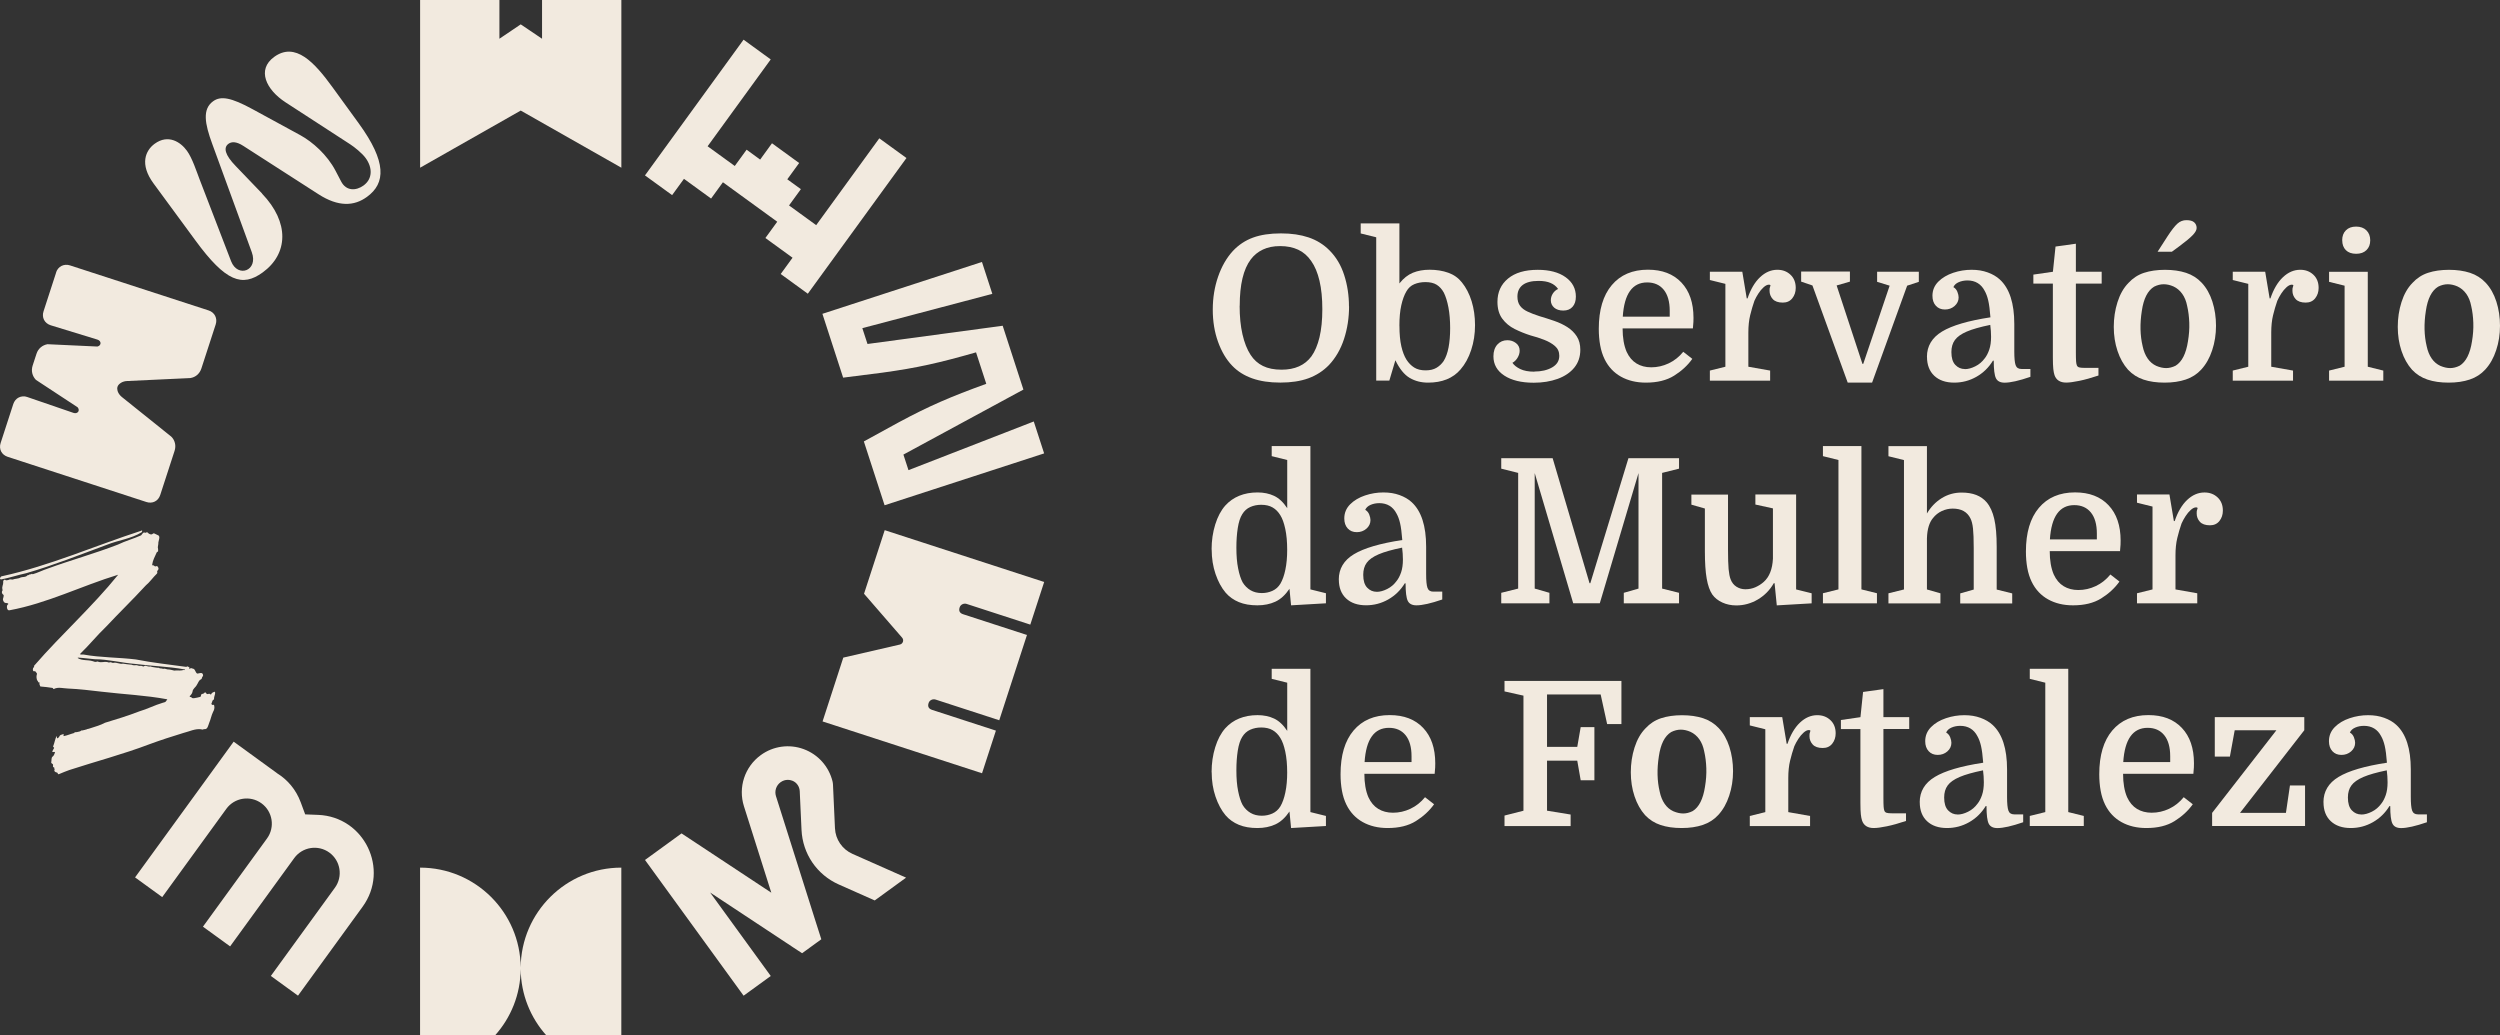
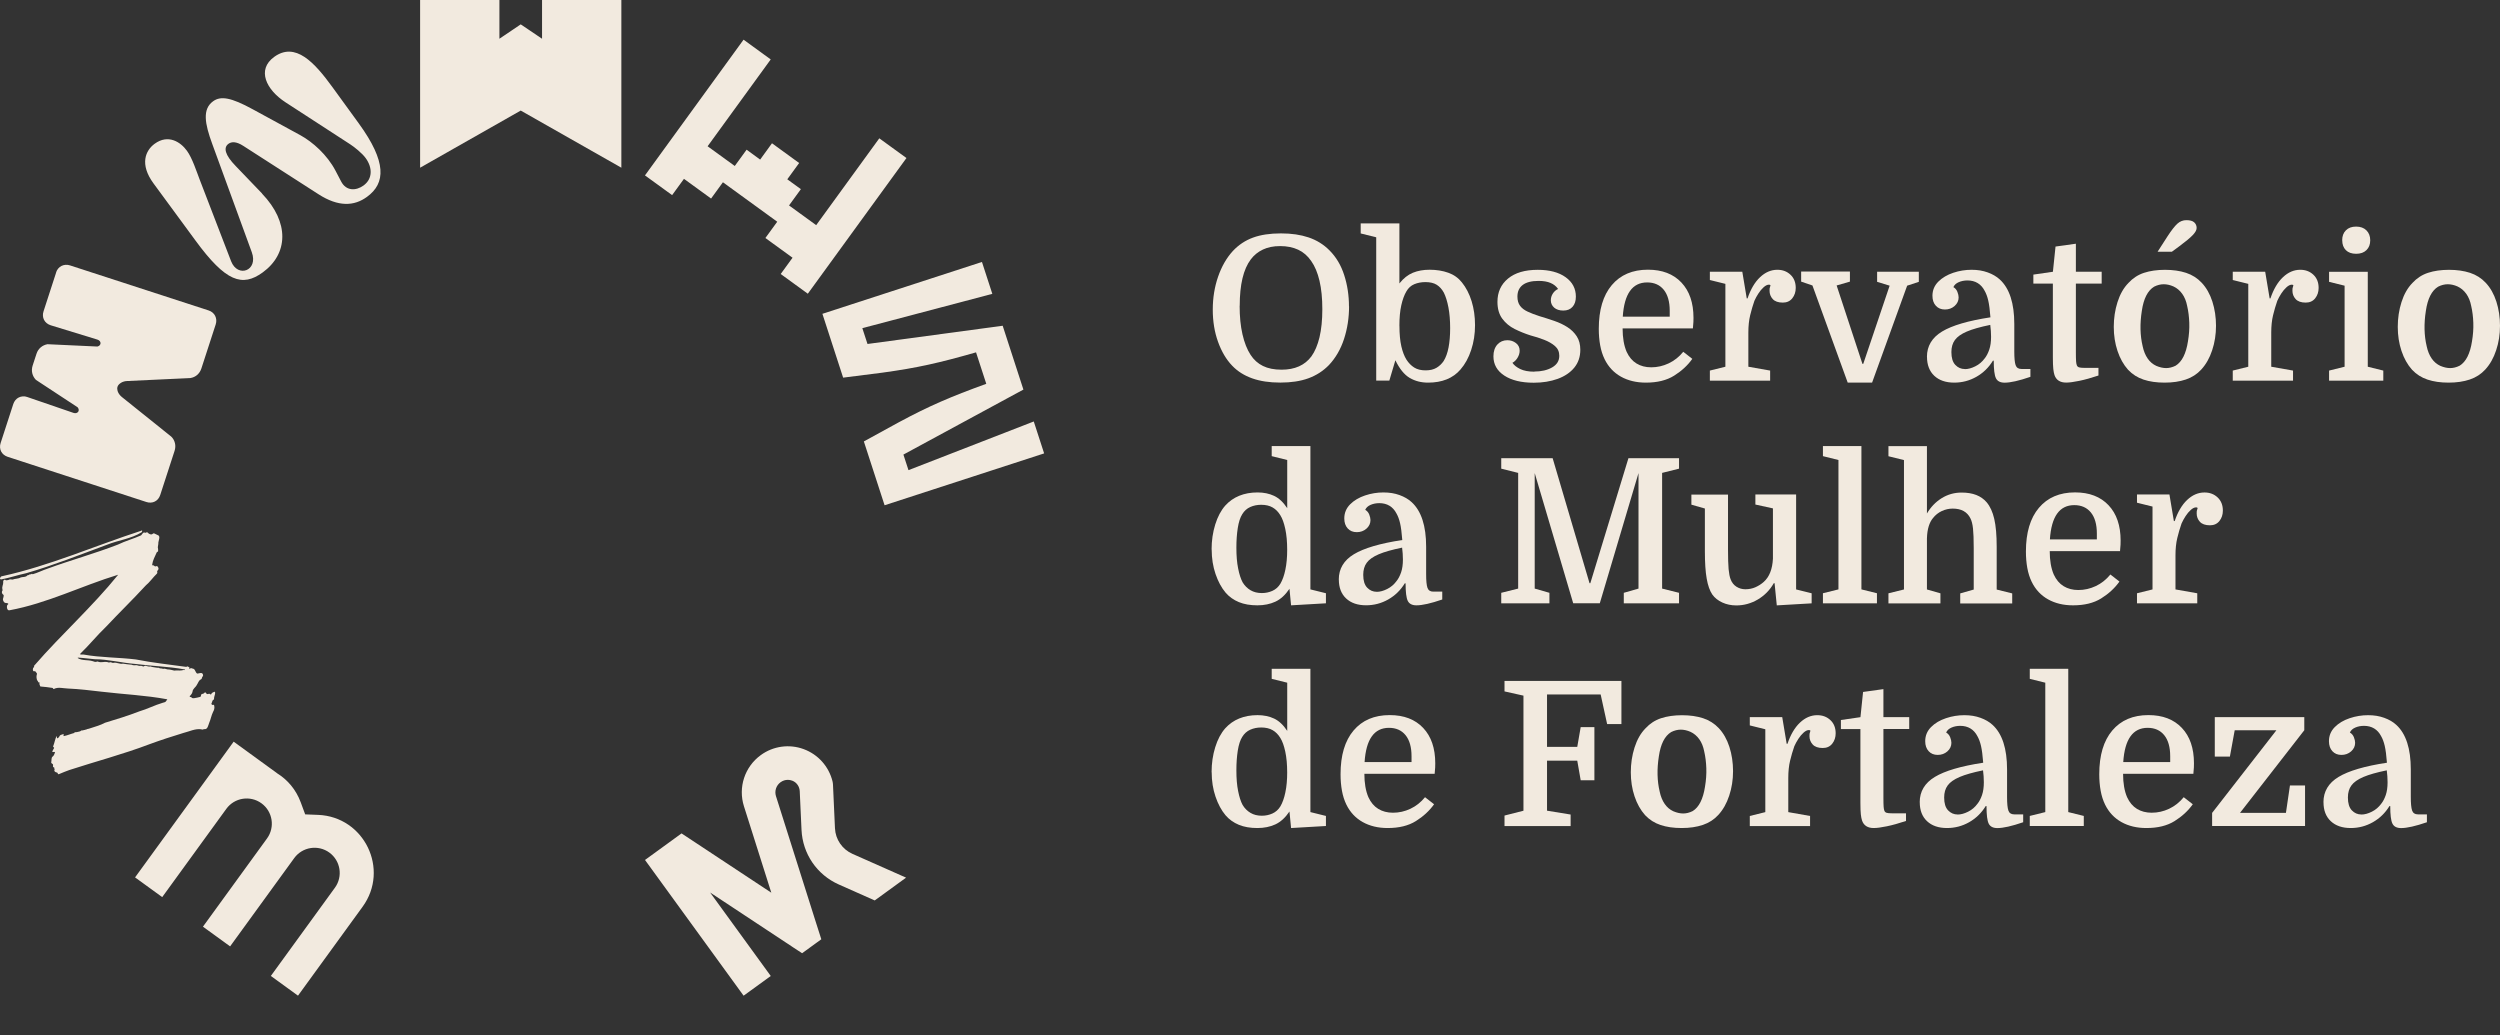
<svg xmlns="http://www.w3.org/2000/svg" id="logo" viewBox="0 0 591.04 244.78">
  <rect x="0" y="0" width="591.04" height="244.78" fill="#333333" stroke="none" />
  <defs>
    <style>
      .cls-1 {
        fill: #f2eadf;
      }
    </style>
  </defs>
  <g id="icone">
    <g>
-       <path id="_1" data-name="1" class="cls-1" d="M117.04,244.78c3.73-4.16,6.01-9.65,6.06-15.67.05,6.02,2.33,11.5,6.06,15.67h17.73v-39.66c-13.07,0-23.68,10.55-23.79,23.59-.11-13.05-10.72-23.59-23.79-23.59v39.66h17.73Z" />
      <path id="_2" data-name="2" class="cls-1" d="M197.4,195.83l-.47-10.34c-.01-.26-.05-.52-.11-.77-.87-3.52-3.42-6.37-6.83-7.62-3.41-1.25-7.2-.72-10.13,1.42-3.8,2.76-5.39,7.62-3.98,12.09l6.47,20.44-21.22-14.02-8.64,6.28,23.31,32.09,6.42-4.66-14.34-19.74,17.91,11.83h0s.43.28.43.28l1.11.74s.05.03.07.05l2.23,1.46,4.54-3.3-1.38-4.32-9.34-29.52c-.38-1.21.05-2.53,1.08-3.28,1.15-.83,2.3-.55,2.75-.38.03,0,.05.02.08.03,1,.4,1.66,1.38,1.71,2.46l.42,9.14c.26,5.67,3.64,10.62,8.82,12.92l8.49,3.77,7.41-5.39-12.69-5.63c-2.4-1.07-4-3.4-4.12-6.03Z" />
      <path id="_3" data-name="3" class="cls-1" d="M75.18,192.65l-3.03-.12-1.05-2.84c-1.13-3.06-3.15-5.36-5.58-6.87h.01s-10.29-7.48-10.29-7.48l-8.03,11.06-15.28,21.03,6.42,4.66,15.15-20.86c1.93-2.66,5.65-3.25,8.31-1.32h0c2.66,1.93,3.25,5.65,1.32,8.31l-15.15,20.86,6.42,4.66,15.15-20.86c1.93-2.66,5.65-3.25,8.31-1.32h0c2.66,1.93,3.25,5.65,1.32,8.31l-15.15,20.86,6.42,4.66,15.28-21.03c6.42-8.84.4-21.27-10.52-21.71Z" />
      <path id="_4" data-name="4" class="cls-1" d="M233.17,90.74l-2.42-7.44c-8.7,2.49-13.82,3.66-22.13,4.8l-9.29,1.18-4.9-15.09,37.72-12.26,2.45,7.54-30.73,8.11,1.22,3.74,31.96-4.31,4.9,15.09-28.37,15.37,1.2,3.68,29.62-11.51,2.45,7.55-37.72,12.26-4.9-15.09,8.21-4.5c7.29-3.92,12.22-6.03,20.72-9.12Z" />
      <polygon id="_5" data-name="5" class="cls-1" points="214.3 37.36 190.98 69.44 184.57 64.78 187.37 60.93 180.95 56.27 183.75 52.42 170.91 43.09 168.11 46.94 161.7 42.28 158.9 46.13 152.48 41.47 175.79 9.38 182.21 14.05 167.29 34.58 173.71 39.24 176.51 35.39 179.71 37.73 182.51 33.87 188.93 38.54 186.13 42.39 189.34 44.72 186.54 48.57 192.96 53.23 207.88 32.7 214.3 37.36" />
      <path id="_6" data-name="6" class="cls-1" d="M146.9,39.65l-23.79-13.51-23.79,13.51V0h18.75v9.16s5.04-3.4,5.04-3.4l5.04,3.4V0h18.75v39.65Z" />
      <path id="_7" data-name="7" class="cls-1" d="M61.96,45.79c6.52,6.8,6.19,14.23.14,18.62-4.82,3.5-8.72,2.24-15.89-7.55l-9.89-13.46c-3.4-4.6-1.9-7.85.24-9.41,3.21-2.34,6.13-.42,7.63,1.65,1.27,1.74,2.28,4.91,3.01,6.8l7.44,19.33c1.57,4.01,6.48,2.24,4.89-2.13l-9.34-25.58c-1.8-4.89-2.37-8.26.19-10.12,1.76-1.28,4.15-.97,9.4,1.91l11.22,6.11c2.92,1.6,6.37,4.67,8.32,8.4l1.34,2.56c1.2,2.29,3.53,2.21,5.29.93,2.14-1.56,2.17-4.18.49-6.49-.83-1.14-2.65-2.6-3.64-3.24l-15.28-9.92c-4.64-3.01-6.85-7.73-2.71-10.74,5.01-3.64,9.52,1.27,13.79,7.15l6.22,8.56c6.63,9.13,6.37,14.16,1.93,17.38-3.02,2.2-6.73,2.41-11.44-.62l-17.79-11.44c-1.66-1.08-2.78-1.02-3.51-.49-1.22.89-.86,2.61,1.72,5.26l6.24,6.5Z" />
      <path id="_8" data-name="8" class="cls-1" d="M13.26,64.4c.12-.35.28-.66.51-.92.22-.26.48-.47.77-.61.29-.15.6-.23.95-.26.34-.03.69.02,1.05.13l32.8,10.66c.35.12.66.28.92.51.26.22.47.48.61.77s.23.6.26.95c.03.34-.02.69-.13,1.05l-3.39,10.43c-.1.31-.24.6-.41.86-.17.26-.37.48-.59.68-.23.19-.48.35-.74.47-.27.12-.56.21-.88.26l-14.94.7c-.5.02-1,.15-1.43.41-.1.06-.19.12-.27.19-.29.22-.48.48-.57.76s-.09.6.01.95c.03.1.07.2.11.31.2.45.52.84.9,1.15l11.68,9.37c.23.22.42.46.56.72.14.26.25.54.32.83.07.29.1.59.08.9-.02.31-.07.61-.17.92l-3.39,10.43c-.12.36-.29.68-.51.94-.22.26-.48.47-.77.61-.29.15-.6.23-.95.25-.34.02-.69-.02-1.04-.14L1.82,108c-.35-.12-.66-.28-.93-.5-.26-.22-.47-.47-.62-.76-.15-.29-.23-.6-.26-.95-.03-.34.02-.7.14-1.06l2.99-9.21c.12-.35.29-.67.51-.93.22-.27.48-.47.78-.62.29-.15.61-.23.96-.26.35-.03.7.02,1.05.15l10.95,3.76c.24.08.46.09.65.03.19-.06.34-.16.44-.29.1-.14.14-.3.13-.49s-.1-.38-.26-.58l-9.86-6.48c-.43-.45-.72-.97-.86-1.56-.14-.59-.11-1.2.09-1.83l.9-2.76c.2-.63.54-1.14,1-1.53.46-.39,1-.64,1.61-.75l11.8.55c.24-.06.42-.16.55-.31.12-.15.19-.31.19-.48,0-.17-.06-.33-.18-.49-.12-.16-.31-.27-.56-.36l-11.06-3.39c-.35-.12-.67-.28-.93-.5-.27-.22-.48-.48-.63-.77s-.24-.61-.26-.96c-.03-.34.02-.7.14-1.06l2.99-9.21Z" />
      <path id="_9" data-name="9" class="cls-1" d="M33.4,125.46c.31-.22.23.27.08.38-2.53,1.57-5.53,1.86-8.22,2.96-6.33,2.34-12.6,4.84-19.08,6.72-1.96.41-3.88,1.09-5.9,1.46-.57.01-.15-.76.18-.75,11.28-2.46,21.97-7.2,32.94-10.76ZM44.72,158.08c.1.02.16.06.23-.02.25-.25.54.05.83.07.45.2.53,1.33,1.07,1.09.32-.05.9-.29,1.1.16.05.16.12.36-.02.52-.11.09-.16.23-.2.41-.04.18-.1.26-.23.31-.54.23-.63.84-.96,1.29-.28.61-.99.9-1.03,1.66-.11.38-.28.61-.49.85-.28.15-.22.36.08.38.09-.03.15.01.18.11.15.18.39.16.57.16.51-.05.98-.2,1.47-.31.13-.04.18-.17.19-.29,0-.58.57-.3.79-.66.18-.17.33-.16.45.08.26.49.59-.08.93.22.14.13.22.1.28-.03.09-.32.41-.36.6-.48.09-.03.16-.11.23-.02.02.05.11.19.08.26-.04.47-.28.9-.27,1.35.03.1,0,.17-.04.18-.34.11-.37.47-.5.8-.12.21-.13.33.15.47.06.04.12.08.19,0,.13-.04.17-.06.24.15.14.59-.02,1.1-.27,1.52-.4.82-.56,1.79-.92,2.6-.21.53-.37,1.5-1,1.47-.31-.07-.59.25-.84.04-1.45-.22-2.87.53-4.24.86-2.73.83-5.44,1.71-8.07,2.68-6.18,2.35-12.62,4.04-18.91,6.09-.8.32-1.62.58-2.4.95-.17.06-.3.1-.36-.23-.02-.05-.08-.09-.14-.13-.29-.02-.8-.26-.6-.67.03-.07.05-.13,0-.17-.14-.13.05-.42-.18-.4-.19,0-.18-.11-.19-.28.04-.18.08-.49-.19-.57-.18-.11-.27-.26-.2-.45.1-.43-.05-1.02.35-1.26.27-.2.38-.58.51-.91.05-.13-.11-.19-.2-.17-.83.21-.2-.45-.04-.85.19-.29-.3-.19-.17-.52.3-.67.46-1.82.81-2.33.22.1-.04.3.09.43.06.04.18.11.23-.02.16-.11.27-.2.35-.4.16-.4.55-.35.84-.5.14-.16.18.11.13.25s-.02.24.11.19c.81-.15,1.55-.5,2.34-.7.04-.01.1.02.13-.04,0-.29.12-.21.28-.15.1.02.26-.08.36-.06.36-.06.77-.13,1.06-.4.22.1.4-.07.64-.09.09-.03.21.05.26-.08.07-.08.27.09.3-.1.36-.06.62-.14.96-.26,1.12-.36,2.3-.69,3.35-1.26,2.68-.81,5.46-1.66,8.11-2.69,1.91-.56,3.66-1.48,5.53-2.03.3-.1.68-.11.85-.45.1-.15.15-.28.26-.37-5.17-.97-10.37-1.18-15.52-1.8-2.62-.3-5.3-.64-7.95-.75-1.15-.03-2.38-.44-3.39.12-.19,0-.14-.3-.38-.28-.91-.16-1.79-.23-2.72-.32-.19,0-.16-.35-.24-.44-.17-.23,0-.29.04-.47-.16-.06-.38,0-.42-.27-.03-.1-.11-.19-.17-.23-.2-.34-.25-1.07-.12-1.4.16-.23-.11-.48-.26-.66-.09-.14-.17-.23-.33-.12-.45.09-.42-.84-.12-.94.17-.06-.03-.39.14-.45,6.4-7.37,13.71-13.89,19.81-21.45-8.66,2.64-16.78,6.77-25.71,8.41-.58.13-.73-.91-.47-1.29.04-.01.09-.03.11-.09.03-.07.13-.04.1-.15-.11-.19-.39-.16-.59-.21-.32.05-.64-.37-.69-.81-.04-.27.41-.94.05-1.17-.22-.1-.38-.57-.25-.78.14-.16.13-.33.08-.49-.16-.64.23-1.05.19-1.61-.08-.38.13-.62.41-.65.29.31.6.09.88.06.27-.2.59-.08.93-.07.63-.26,1.33-.15,1.93-.51.47-.15,1.13-.02,1.52-.44.03-.07.07-.08.07-.08.31.07.47-.32.75-.19.15.01.28-.32.46-.04,1.18-.33,2.36-.94,3.52-1.32,5.53-2.03,11.16-3.57,16.61-5.68,1.81-.88,3.74-1.39,5.52-2.2.25-.25.49-.85.89-.63.1.02.21.05.27-.03.16-.11.4-.07.51.12.15.18.6.38.81.31.23-.02.41-.36.65-.21.27.09.52.29.79.38.84.24.05,1.48.15,2.08,0,.29-.12.5-.12.79.06.33.1.6.07.95-.05.13-.37.18-.39.41-.38.87-.87,1.72-1.01,2.74,0,.12.02.22.15.18s.31.07.39.16c.29.31.5-.22.76.15.32.41.22.68-.03.93-.11.09-.14.16-.07.37.05.16,0,.29-.11.38-.91.87-1.64,1.97-2.58,2.74-3.09,3.36-6.31,6.48-9.42,9.79-2.11,2.01-3.97,4.34-6.07,6.35-.26.37.57.16.74.22,4.09.74,8.25.66,12.36,1.16,3.96.78,7.96,1.21,11.94,1.76,0,0,.06.04.1.02.03-.07-.02-.22.1-.15.16.06.37.11.51.24.12.08-.04.18-.04.3h0ZM21.88,156.3c.33.12.65.25.95.15.16-.11.32-.05.48.02.69.23,1.35-.09,2.01.04.21.05.45.2.69.06.26-.08.55.22.81.14.75-.19,1.5.38,2.25.19.66.13,1.39.18,2.08.25.52.29.99-.03,1.49.21.39.16.74-.07,1.1.16.2.17.34-.11.58-.13.39.04.86.3,1.24.17.55.22,1.16.2,1.67.32.17-.06.34,0,.45.08.28.14.57-.01.87.18.33-.16.69.06,1.04.12.52,0,1.14.15,1.61.28.59-.08,1.15.03,1.74-.05.23-.02.47-.15.74-.07.1.02.1-.15-.05-.16-3.84-.71-7.72-.77-11.6-1.29-3.17-.24-6.6-1.13-9.64-1.12-1.27-.1-2.58-.31-3.83-.37-.1-.02-.21-.05-.16.11,1.02.65,2.4.37,3.47.71Z" />
-       <path id="_10" data-name="10" class="cls-1" d="M204.26,140.41l4.9-15.07,37.7,12.25-3.28,10.08-15.04-4.89c-.68-.22-1.44.13-1.66.81-.27.82,0,1.36.83,1.63l15.08,4.9-6.55,20.16-15.04-4.89c-.68-.22-1.44.13-1.66.81-.27.82,0,1.36.83,1.63l15.08,4.9-3.28,10.08-37.7-12.25,4.9-15.09,13.38-3.09c.73-.17,1.02-1.05.53-1.62l-9-10.38Z" />
    </g>
  </g>
  <g id="nome">
    <path class="cls-1" d="M318.94,72.44c0,2.7-.4,5.27-1.19,7.7-.79,2.43-1.99,4.49-3.57,6.17-1.37,1.4-2.98,2.44-4.84,3.12-1.86.68-4.07,1.02-6.65,1.02s-4.76-.33-6.65-1c-1.89-.67-3.47-1.67-4.74-3-1.4-1.46-2.51-3.34-3.34-5.65-.83-2.3-1.24-4.84-1.24-7.6s.42-5.36,1.26-7.79c.84-2.43,2.01-4.46,3.5-6.08,1.34-1.43,2.92-2.48,4.74-3.15,1.83-.67,4.03-1,6.6-1s4.66.32,6.55.95c1.89.64,3.54,1.65,4.93,3.05,1.59,1.59,2.76,3.55,3.5,5.89.75,2.33,1.12,4.79,1.12,7.36ZM293.07,72.3c0,2.54.22,4.79.67,6.74.45,1.95,1.08,3.57,1.91,4.84.76,1.18,1.74,2.06,2.93,2.64,1.19.59,2.66.88,4.41.88,3.14,0,5.49-1.05,7.05-3.15.82-1.14,1.46-2.65,1.91-4.5.44-1.86.67-4.07.67-6.65s-.22-4.81-.67-6.72c-.45-1.91-1.1-3.46-1.96-4.67-.83-1.21-1.85-2.1-3.07-2.67-1.22-.57-2.64-.86-4.26-.86s-2.92.27-4.07.81c-1.16.54-2.12,1.32-2.88,2.33-1.75,2.32-2.62,5.97-2.62,10.96Z" />
    <path class="cls-1" d="M348.72,76.88c0,2.07-.3,4.02-.91,5.86-.6,1.84-1.45,3.38-2.53,4.62-1.78,2.07-4.34,3.1-7.67,3.1-1.62,0-3.07-.37-4.34-1.12-1.27-.75-2.4-2.14-3.38-4.17l-1.43,4.81h-3.1v-33.88l-3.67-.91v-2.38h9.15v14.2c.95-1.21,2.02-2.05,3.19-2.53,1.18-.48,2.49-.71,3.96-.71,1.62,0,3.09.24,4.41.71s2.39,1.24,3.22,2.29c.98,1.21,1.75,2.69,2.29,4.43.54,1.75.81,3.64.81,5.67ZM330.85,77.02c0,1.94.15,3.56.45,4.86.3,1.3.71,2.35,1.21,3.15.51.79,1.12,1.41,1.83,1.86.71.45,1.61.67,2.69.67s1.91-.21,2.6-.62c.68-.41,1.25-.95,1.69-1.62.51-.83.89-1.88,1.14-3.17.25-1.29.38-2.82.38-4.6s-.14-3.47-.41-4.88c-.27-1.41-.63-2.56-1.07-3.46-.45-.83-1.01-1.45-1.69-1.88-.68-.43-1.58-.64-2.69-.64-.95,0-1.83.17-2.62.5-.79.33-1.41.9-1.86,1.69-.51.86-.91,1.95-1.21,3.29-.3,1.33-.45,2.95-.45,4.86Z" />
    <path class="cls-1" d="M362.73,87.84c1.68,0,3.09-.33,4.22-.98,1.13-.65,1.69-1.56,1.69-2.74,0-.95-.34-1.72-1.02-2.31-.68-.59-1.54-1.08-2.57-1.48-1.03-.4-2.09-.74-3.17-1.02-1.3-.41-2.56-.92-3.77-1.52s-2.19-1.42-2.95-2.45c-.76-1.03-1.14-2.36-1.14-3.98,0-2.29.83-4.12,2.5-5.5s4.01-2.07,7.03-2.07c2.76,0,4.96.58,6.58,1.74,1.62,1.16,2.43,2.69,2.43,4.6,0,1.02-.26,1.82-.79,2.41-.52.59-1.25.88-2.17.88s-1.64-.23-2.17-.69c-.52-.46-.79-1.04-.79-1.74,0-.57.16-1.1.48-1.6.32-.49.73-.85,1.24-1.07-.45-.64-1.04-1.11-1.79-1.43-.75-.32-1.69-.48-2.83-.48-1.65,0-2.9.32-3.74.95-.84.64-1.26,1.56-1.26,2.76,0,.89.21,1.61.62,2.17.41.56,1.01,1.02,1.79,1.38.78.37,1.71.72,2.79,1.07,1.17.35,2.34.72,3.5,1.12,1.16.4,2.2.89,3.12,1.48.92.59,1.66,1.32,2.22,2.19.56.87.83,1.93.83,3.17,0,1.65-.48,3.06-1.43,4.22-.95,1.16-2.26,2.04-3.93,2.65-1.67.6-3.55.91-5.65.91-2.92,0-5.24-.56-6.96-1.69-1.72-1.13-2.57-2.64-2.57-4.55,0-1.17.31-2.1.93-2.79.62-.68,1.41-1.02,2.36-1.02.76,0,1.44.22,2.03.67.59.45.88,1.05.88,1.81,0,.57-.17,1.13-.5,1.67-.33.54-.74.94-1.21,1.19.38.57,1,1.06,1.86,1.48.86.41,1.97.62,3.34.62Z" />
    <path class="cls-1" d="M400.24,77.64h-16.63c0,2.22.32,4.07.95,5.53.57,1.24,1.35,2.16,2.33,2.76.98.6,2.14.91,3.48.91,1.43,0,2.8-.31,4.12-.93,1.32-.62,2.47-1.53,3.46-2.74l2.14,1.67c-1.11,1.56-2.55,2.88-4.31,3.98-1.76,1.1-3.98,1.64-6.65,1.64-2.26,0-4.23-.47-5.91-1.41s-2.97-2.31-3.86-4.12c-.48-.98-.83-2.08-1.05-3.29-.22-1.21-.33-2.51-.33-3.91,0-4.45,1.02-7.89,3.07-10.32,2.05-2.43,4.9-3.65,8.55-3.65,3.37,0,6,1.01,7.91,3.03,1.91,2.02,2.86,4.81,2.86,8.36,0,.35,0,.68-.02.98-.02.3-.06.8-.12,1.5ZM389.42,66.77c-3.5,0-5.42,2.7-5.77,8.1h11.1v-1.38c0-2.16-.47-3.82-1.41-4.98-.94-1.16-2.25-1.74-3.93-1.74Z" />
    <path class="cls-1" d="M418.58,67.44c-.06-.06-.13-.1-.19-.12-.06-.02-.13-.02-.19-.02-.38,0-.79.2-1.24.6-.45.4-.86.89-1.24,1.48-.38.59-.7,1.17-.95,1.74-.38,1.08-.71,2.22-1,3.41s-.43,2.57-.43,4.12v8.05l5.15.91v2.38h-14.25v-2.38l3.67-.91v-19.59l-3.67-.91v-1.95h7.67l1.05,6.29h.19c.73-2.16,1.71-3.83,2.95-5,1.24-1.17,2.6-1.76,4.1-1.76,1.24,0,2.27.39,3.1,1.17.83.78,1.24,1.82,1.24,3.12,0,.95-.27,1.77-.81,2.45-.54.68-1.29,1.02-2.24,1.02-1.08,0-1.88-.28-2.38-.83-.51-.56-.76-1.22-.76-1.98,0-.22,0-.4.02-.55.02-.14.09-.39.21-.74Z" />
    <path class="cls-1" d="M442.6,90.46h-5.77l-8.34-22.97-2.67-.91v-2.38h11.53v2.38l-3.14.91,6.1,18.54h.19l6.24-18.49-2.96-.91v-2.38h9.86v2.38l-2.76.91-8.29,22.92Z" />
    <path class="cls-1" d="M455.56,84.36c0-2.54,1.19-4.53,3.57-5.98,2.38-1.44,6.2-2.56,11.44-3.36-.13-1.72-.3-3.04-.52-3.98-.22-.94-.51-1.71-.86-2.31-.41-.79-.96-1.4-1.64-1.81-.68-.41-1.49-.62-2.41-.62-.76,0-1.45.14-2.07.41s-1.04.66-1.26,1.17c.44.25.76.63.95,1.12.19.49.29.93.29,1.31,0,.79-.32,1.47-.95,2.03-.64.56-1.4.83-2.29.83s-1.6-.29-2.14-.88c-.54-.59-.81-1.37-.81-2.36,0-1.3.46-2.41,1.38-3.34.92-.92,2.1-1.62,3.53-2.1s2.88-.71,4.34-.71,2.67.21,3.81.62c1.14.41,2.1.97,2.86,1.67,2.29,2.1,3.43,5.61,3.43,10.53v6.48c0,1.56.1,2.64.31,3.24.21.6.66.91,1.36.91h2.14v1.86c-2.67.92-4.7,1.38-6.1,1.38-1.02,0-1.7-.35-2.05-1.05-.35-.7-.52-2.08-.52-4.15h-.19c-.99,1.62-2.29,2.89-3.91,3.81-1.62.92-3.37,1.38-5.24,1.38-2,0-3.57-.54-4.72-1.62-1.14-1.08-1.72-2.57-1.72-4.48ZM464.52,87.27c.76,0,1.59-.22,2.48-.67.89-.44,1.64-1.08,2.24-1.91.41-.51.76-1.18,1.05-2.03.29-.84.43-1.85.43-3.03,0-.44-.02-.91-.05-1.41-.03-.49-.08-.96-.14-1.41-2.35.48-4.19,1-5.53,1.57-1.33.57-2.28,1.24-2.83,2-.56.76-.83,1.72-.83,2.86,0,1.37.31,2.38.93,3.03.62.65,1.37.98,2.26.98Z" />
    <path class="cls-1" d="M480.72,67.06v-2.14l4.62-.67.62-5.96,4.81-.67v6.62h6.1v2.81h-6.1v16.15c0,1.08.02,1.82.05,2.22.03.4.09.72.19.98.1.22.27.37.52.45.25.08.67.12,1.24.12h3.34v1.81c-1.71.57-3.22.99-4.53,1.26s-2.33.41-3.1.41c-1.43,0-2.35-.59-2.76-1.76-.13-.38-.22-.87-.29-1.48-.06-.6-.1-1.49-.1-2.67v-17.49h-4.62Z" />
    <path class="cls-1" d="M523.9,77.02c0,2.03-.3,3.96-.91,5.79-.6,1.83-1.46,3.34-2.57,4.55-.99,1.08-2.2,1.87-3.65,2.36-1.45.49-3.12.74-5.03.74s-3.53-.24-4.96-.71-2.65-1.25-3.67-2.33c-1.08-1.21-1.91-2.69-2.5-4.46s-.88-3.66-.88-5.69.29-3.98.88-5.84c.59-1.86,1.45-3.38,2.6-4.55,1.02-1.11,2.24-1.91,3.67-2.38s3.08-.71,4.96-.71,3.53.24,4.98.71c1.45.48,2.68,1.26,3.69,2.34,1.11,1.18,1.95,2.66,2.53,4.46.57,1.79.86,3.71.86,5.74ZM506.55,81.83c.25,1.18.65,2.15,1.19,2.93.54.78,1.22,1.36,2.05,1.74.83.35,1.6.52,2.33.52s1.48-.19,2.24-.57c1.49-.92,2.46-2.84,2.91-5.77.25-1.49.36-2.95.31-4.36-.05-1.41-.21-2.74-.5-3.98-.22-1.14-.61-2.1-1.17-2.88-.56-.78-1.25-1.36-2.07-1.74-.79-.35-1.57-.52-2.31-.52s-1.5.19-2.26.57c-1.52.92-2.49,2.83-2.91,5.72-.48,3.05-.41,5.83.19,8.34ZM510.08,59.53l2.33-3.62c.95-1.46,1.74-2.47,2.36-3.03.62-.56,1.33-.83,2.12-.83.86,0,1.48.17,1.86.52.38.35.57.79.57,1.33,0,.48-.3,1.03-.91,1.67-.6.64-1.65,1.51-3.14,2.62l-1.81,1.33h-3.38Z" />
    <path class="cls-1" d="M542.2,67.44c-.06-.06-.13-.1-.19-.12-.06-.02-.13-.02-.19-.02-.38,0-.79.2-1.24.6-.45.4-.86.89-1.24,1.48-.38.59-.7,1.17-.95,1.74-.38,1.08-.71,2.22-1,3.41s-.43,2.57-.43,4.12v8.05l5.15.91v2.38h-14.25v-2.38l3.67-.91v-19.59l-3.67-.91v-1.95h7.67l1.05,6.29h.19c.73-2.16,1.71-3.83,2.95-5,1.24-1.17,2.6-1.76,4.1-1.76,1.24,0,2.27.39,3.1,1.17.83.78,1.24,1.82,1.24,3.12,0,.95-.27,1.77-.81,2.45-.54.68-1.29,1.02-2.24,1.02-1.08,0-1.88-.28-2.38-.83-.51-.56-.76-1.22-.76-1.98,0-.22,0-.4.02-.55.02-.14.09-.39.21-.74Z" />
    <path class="cls-1" d="M554.3,67.54l-3.67-.91v-2.38h9.15v22.45l3.67.91v2.38h-12.82v-2.38l3.67-.91v-19.16ZM553.73,56.81c0-.98.29-1.77.88-2.36.59-.59,1.39-.88,2.41-.88s1.83.29,2.43.88c.6.59.91,1.37.91,2.36s-.29,1.72-.88,2.31c-.59.59-1.41.88-2.45.88s-1.86-.29-2.43-.86c-.57-.57-.86-1.35-.86-2.34Z" />
    <path class="cls-1" d="M591.04,77.02c0,2.03-.3,3.96-.91,5.79-.6,1.83-1.46,3.34-2.57,4.55-.99,1.08-2.2,1.87-3.65,2.36-1.45.49-3.12.74-5.03.74s-3.53-.24-4.96-.71-2.65-1.25-3.67-2.33c-1.08-1.21-1.91-2.69-2.5-4.46s-.88-3.66-.88-5.69.29-3.98.88-5.84c.59-1.86,1.45-3.38,2.6-4.55,1.02-1.11,2.24-1.91,3.67-2.38s3.08-.71,4.96-.71,3.53.24,4.98.71c1.45.48,2.68,1.26,3.69,2.34,1.11,1.18,1.95,2.66,2.53,4.46.57,1.79.86,3.71.86,5.74ZM573.7,81.83c.25,1.18.65,2.15,1.19,2.93.54.78,1.22,1.36,2.05,1.74.83.35,1.6.52,2.33.52s1.48-.19,2.24-.57c1.49-.92,2.46-2.84,2.91-5.77.25-1.49.36-2.95.31-4.36-.05-1.41-.21-2.74-.5-3.98-.22-1.14-.61-2.1-1.17-2.88-.56-.78-1.25-1.36-2.07-1.74-.79-.35-1.57-.52-2.31-.52s-1.5.19-2.26.57c-1.52.92-2.49,2.83-2.91,5.72-.48,3.05-.41,5.83.19,8.34Z" />
    <path class="cls-1" d="M286.44,129.91c0-2.1.29-4.07.86-5.91.57-1.84,1.37-3.34,2.38-4.48.92-1.02,2.02-1.79,3.29-2.31,1.27-.52,2.71-.79,4.34-.79,1.46,0,2.76.27,3.91.81,1.14.54,2.18,1.51,3.1,2.91v-11.39l-3.67-.91v-2.38h9.15v33.88l3.67.91v2.38l-8.24.48-.38-3.91c-.98,1.46-2.1,2.48-3.34,3.05-1.24.57-2.65.86-4.24.86-1.69,0-3.15-.25-4.38-.76s-2.29-1.25-3.14-2.24c-.99-1.17-1.78-2.65-2.38-4.41-.6-1.76-.91-3.69-.91-5.79ZM304.31,129.96c0-1.87-.15-3.51-.45-4.91-.3-1.4-.69-2.48-1.17-3.24-.48-.79-1.08-1.41-1.81-1.83-.73-.43-1.64-.64-2.72-.64-.92,0-1.78.17-2.57.52-.79.35-1.43.92-1.91,1.72-.48.76-.83,1.84-1.05,3.24s-.33,2.95-.33,4.67c0,1.88.13,3.5.41,4.88.27,1.38.63,2.49,1.07,3.31.48.79,1.1,1.41,1.86,1.86.76.45,1.65.67,2.67.67.89,0,1.72-.17,2.5-.52.78-.35,1.41-.91,1.88-1.67.51-.86.91-1.97,1.19-3.34.29-1.37.43-2.94.43-4.72Z" />
    <path class="cls-1" d="M316.51,137.01c0-2.54,1.19-4.54,3.57-5.98s6.2-2.57,11.44-3.36c-.13-1.71-.3-3.04-.52-3.98-.22-.94-.51-1.71-.86-2.31-.41-.79-.96-1.4-1.64-1.81-.68-.41-1.49-.62-2.41-.62-.76,0-1.45.14-2.07.41s-1.04.66-1.26,1.17c.44.25.76.63.95,1.12.19.49.29.93.29,1.31,0,.79-.32,1.47-.95,2.02-.64.56-1.4.83-2.29.83s-1.6-.29-2.14-.88-.81-1.37-.81-2.36c0-1.3.46-2.41,1.38-3.34.92-.92,2.1-1.62,3.53-2.1s2.88-.71,4.34-.71,2.67.21,3.81.62c1.14.41,2.1.97,2.86,1.67,2.29,2.1,3.43,5.61,3.43,10.53v6.48c0,1.56.1,2.64.31,3.24.21.6.66.91,1.36.91h2.14v1.86c-2.67.92-4.7,1.38-6.1,1.38-1.02,0-1.7-.35-2.05-1.05-.35-.7-.52-2.08-.52-4.15h-.19c-.99,1.62-2.29,2.89-3.91,3.81-1.62.92-3.37,1.38-5.24,1.38-2,0-3.57-.54-4.72-1.62s-1.72-2.57-1.72-4.48ZM325.47,139.92c.76,0,1.59-.22,2.48-.67.89-.44,1.64-1.08,2.24-1.91.41-.51.76-1.18,1.05-2.02s.43-1.85.43-3.03c0-.44-.02-.91-.05-1.41-.03-.49-.08-.96-.14-1.41-2.35.48-4.19,1-5.53,1.57-1.33.57-2.28,1.24-2.83,2-.56.76-.83,1.71-.83,2.86,0,1.37.31,2.38.93,3.03.62.65,1.37.98,2.26.98Z" />
    <path class="cls-1" d="M375.98,137.87l9.01-29.55h11.96v2.48l-4,1v27.35l4,1v2.48h-13.06v-2.48l3.48-1v-27.31l-9.15,30.78h-6.29l-9.1-30.78v27.31l3.48,1v2.48h-11.39v-2.48l4-1v-27.35l-4-1v-2.48h12.15l8.72,29.55h.19Z" />
    <path class="cls-1" d="M408.53,116.9v13.06c0,2.03.05,3.57.14,4.6.1,1.03.25,1.83.48,2.41.29.76.75,1.34,1.38,1.74.64.4,1.33.6,2.1.6.86,0,1.65-.16,2.38-.48.73-.32,1.4-.75,2-1.29,1.3-1.18,2.02-3,2.14-5.48v-11.87l-4.15-.91v-2.38h9.63v22.45l3.67.91v2.38l-8.24.48-.52-5.24h-.19c-.92,1.62-2.18,2.9-3.76,3.84-1.59.94-3.29,1.41-5.1,1.41-1.21,0-2.31-.23-3.31-.69-1-.46-1.79-1.09-2.36-1.88-.6-.89-1.05-2.14-1.33-3.76-.29-1.62-.43-3.78-.43-6.48v-10.1l-3.19-.91v-2.38h8.67Z" />
    <path class="cls-1" d="M434.64,139.34v-30.59l-3.67-.91v-2.38h9.1v33.88l3.67.91v2.38h-12.77v-2.38l3.67-.91Z" />
    <path class="cls-1" d="M466.62,139.34v-9.77c0-2.06-.06-3.6-.17-4.62-.11-1.02-.31-1.81-.6-2.38-.76-1.56-2.16-2.33-4.19-2.33-.89,0-1.75.19-2.57.57s-1.53.94-2.1,1.67c-.41.48-.75,1.11-1,1.91-.25.79-.4,1.76-.43,2.91v12.06l3.19.91v2.38h-12.29v-2.38l3.67-.91v-30.59l-3.67-.91v-2.38h9.1v15.92c.89-1.52,2.05-2.73,3.48-3.62,1.43-.89,3-1.33,4.72-1.33,1.33,0,2.49.19,3.46.57.97.38,1.79.95,2.45,1.72.83.98,1.43,2.3,1.81,3.96.38,1.65.57,3.84.57,6.58v10.1l3.67.91v2.38h-12.29v-2.38l3.19-.91Z" />
    <path class="cls-1" d="M501.22,130.29h-16.63c0,2.22.32,4.07.95,5.53.57,1.24,1.35,2.16,2.33,2.76.98.6,2.14.91,3.48.91,1.43,0,2.8-.31,4.12-.93,1.32-.62,2.47-1.53,3.46-2.74l2.14,1.67c-1.11,1.56-2.55,2.88-4.31,3.98-1.76,1.1-3.98,1.64-6.65,1.64-2.26,0-4.23-.47-5.91-1.41-1.68-.94-2.97-2.31-3.86-4.12-.48-.98-.83-2.08-1.05-3.29-.22-1.21-.33-2.51-.33-3.91,0-4.45,1.02-7.89,3.07-10.32,2.05-2.43,4.9-3.65,8.55-3.65,3.37,0,6,1.01,7.91,3.03,1.91,2.02,2.86,4.81,2.86,8.36,0,.35,0,.67-.02.98-.02.3-.06.8-.12,1.5ZM490.4,119.42c-3.5,0-5.42,2.7-5.77,8.1h11.1v-1.38c0-2.16-.47-3.82-1.41-4.98-.94-1.16-2.25-1.74-3.93-1.74Z" />
    <path class="cls-1" d="M519.56,120.09c-.06-.06-.13-.1-.19-.12-.06-.02-.13-.02-.19-.02-.38,0-.79.2-1.24.6-.45.4-.86.89-1.24,1.48-.38.59-.7,1.17-.95,1.74-.38,1.08-.71,2.22-1,3.41s-.43,2.57-.43,4.12v8.05l5.15.91v2.38h-14.25v-2.38l3.67-.91v-19.59l-3.67-.91v-1.95h7.67l1.05,6.29h.19c.73-2.16,1.71-3.83,2.95-5,1.24-1.17,2.6-1.76,4.1-1.76,1.24,0,2.27.39,3.1,1.17.83.78,1.24,1.82,1.24,3.12,0,.95-.27,1.77-.81,2.45-.54.68-1.29,1.02-2.24,1.02-1.08,0-1.88-.28-2.38-.83-.51-.56-.76-1.22-.76-1.98,0-.22,0-.4.02-.55.02-.14.09-.39.21-.74Z" />
    <path class="cls-1" d="M286.44,182.56c0-2.1.29-4.07.86-5.91.57-1.84,1.37-3.34,2.38-4.48.92-1.02,2.02-1.79,3.29-2.31,1.27-.52,2.71-.79,4.34-.79,1.46,0,2.76.27,3.91.81,1.14.54,2.18,1.51,3.1,2.91v-11.39l-3.67-.91v-2.38h9.15v33.88l3.67.91v2.38l-8.24.48-.38-3.91c-.98,1.46-2.1,2.48-3.34,3.05-1.24.57-2.65.86-4.24.86-1.69,0-3.15-.25-4.38-.76s-2.29-1.25-3.14-2.24c-.99-1.17-1.78-2.65-2.38-4.41-.6-1.76-.91-3.69-.91-5.79ZM304.31,182.61c0-1.87-.15-3.51-.45-4.91-.3-1.4-.69-2.48-1.17-3.24-.48-.79-1.08-1.41-1.81-1.83-.73-.43-1.64-.64-2.72-.64-.92,0-1.78.17-2.57.52-.79.35-1.43.92-1.91,1.71-.48.76-.83,1.84-1.05,3.24s-.33,2.95-.33,4.67c0,1.88.13,3.5.41,4.88.27,1.38.63,2.49,1.07,3.31.48.79,1.1,1.41,1.86,1.86.76.45,1.65.67,2.67.67.89,0,1.72-.17,2.5-.52.78-.35,1.41-.91,1.88-1.67.51-.86.91-1.97,1.19-3.34.29-1.37.43-2.94.43-4.72Z" />
    <path class="cls-1" d="M339.19,182.94h-16.63c0,2.22.32,4.07.95,5.53.57,1.24,1.35,2.16,2.33,2.76.98.6,2.14.91,3.48.91,1.43,0,2.8-.31,4.12-.93,1.32-.62,2.47-1.53,3.46-2.74l2.14,1.67c-1.11,1.56-2.55,2.88-4.31,3.98-1.76,1.1-3.98,1.64-6.65,1.64-2.26,0-4.23-.47-5.91-1.41-1.68-.94-2.97-2.31-3.86-4.12-.48-.98-.83-2.08-1.05-3.29-.22-1.21-.33-2.51-.33-3.91,0-4.45,1.02-7.89,3.07-10.32,2.05-2.43,4.9-3.65,8.55-3.65,3.37,0,6,1.01,7.91,3.03s2.86,4.81,2.86,8.36c0,.35,0,.67-.02.98-.02.3-.06.8-.12,1.5ZM328.38,172.07c-3.5,0-5.42,2.7-5.77,8.1h11.1v-1.38c0-2.16-.47-3.82-1.41-4.98-.94-1.16-2.25-1.74-3.93-1.74Z" />
    <path class="cls-1" d="M376.94,184.46h-3.24l-.81-4.62h-7.15v11.82l5.58.91v2.72h-15.63v-2.48l4.48-1.14v-27.21l-4.48-1v-2.48h27.64v10.2h-3.38l-1.53-7h-12.68v12.39h7.15l.81-4.67h3.24v12.58Z" />
    <path class="cls-1" d="M409.72,182.32c0,2.03-.3,3.96-.91,5.79-.6,1.83-1.46,3.34-2.57,4.55-.99,1.08-2.2,1.87-3.65,2.36-1.45.49-3.12.74-5.03.74s-3.53-.24-4.96-.71-2.65-1.25-3.67-2.33c-1.08-1.21-1.91-2.69-2.5-4.46-.59-1.76-.88-3.66-.88-5.69s.29-3.98.88-5.84,1.45-3.38,2.6-4.55c1.02-1.11,2.24-1.91,3.67-2.38s3.08-.71,4.96-.71,3.53.24,4.98.71c1.45.48,2.68,1.26,3.69,2.33,1.11,1.18,1.95,2.66,2.53,4.46.57,1.79.86,3.71.86,5.74ZM392.37,187.13c.25,1.18.65,2.15,1.19,2.93.54.78,1.22,1.36,2.05,1.74.83.35,1.6.52,2.33.52s1.48-.19,2.24-.57c1.49-.92,2.46-2.84,2.91-5.77.25-1.49.36-2.95.31-4.36-.05-1.41-.21-2.74-.5-3.98-.22-1.14-.61-2.1-1.17-2.88-.56-.78-1.25-1.36-2.07-1.74-.79-.35-1.57-.52-2.31-.52s-1.5.19-2.26.57c-1.52.92-2.49,2.83-2.91,5.72-.48,3.05-.41,5.83.19,8.34Z" />
    <path class="cls-1" d="M428.02,172.74c-.06-.06-.13-.1-.19-.12s-.13-.02-.19-.02c-.38,0-.79.2-1.24.6-.45.4-.86.89-1.24,1.48-.38.59-.7,1.17-.95,1.74-.38,1.08-.71,2.22-1,3.41s-.43,2.57-.43,4.12v8.05l5.15.91v2.38h-14.25v-2.38l3.67-.91v-19.59l-3.67-.91v-1.95h7.67l1.05,6.29h.19c.73-2.16,1.71-3.83,2.95-5,1.24-1.17,2.6-1.76,4.1-1.76,1.24,0,2.27.39,3.1,1.17.83.78,1.24,1.82,1.24,3.12,0,.95-.27,1.77-.81,2.45-.54.68-1.29,1.02-2.24,1.02-1.08,0-1.88-.28-2.38-.83-.51-.56-.76-1.21-.76-1.98,0-.22,0-.41.02-.55.02-.14.09-.39.21-.74Z" />
    <path class="cls-1" d="M435.22,172.36v-2.14l4.62-.67.62-5.96,4.81-.67v6.62h6.1v2.81h-6.1v16.16c0,1.08.02,1.82.05,2.22.03.4.09.72.19.98.1.22.27.37.52.45.25.08.67.12,1.24.12h3.34v1.81c-1.71.57-3.22.99-4.53,1.26s-2.33.41-3.1.41c-1.43,0-2.35-.59-2.76-1.76-.13-.38-.22-.87-.29-1.48-.06-.6-.1-1.49-.1-2.67v-17.49h-4.62Z" />
    <path class="cls-1" d="M453.85,189.66c0-2.54,1.19-4.54,3.57-5.98s6.2-2.57,11.44-3.36c-.13-1.71-.3-3.04-.52-3.98-.22-.94-.51-1.71-.86-2.31-.41-.79-.96-1.4-1.64-1.81-.68-.41-1.49-.62-2.41-.62-.76,0-1.45.14-2.07.41-.62.27-1.04.66-1.26,1.17.44.25.76.63.95,1.12s.29.93.29,1.31c0,.79-.32,1.47-.95,2.03-.64.56-1.4.83-2.29.83s-1.6-.29-2.14-.88-.81-1.37-.81-2.36c0-1.3.46-2.41,1.38-3.34s2.1-1.62,3.53-2.1,2.88-.71,4.34-.71,2.67.21,3.81.62c1.14.41,2.1.97,2.86,1.67,2.29,2.1,3.43,5.61,3.43,10.53v6.48c0,1.56.1,2.64.31,3.24.21.6.66.91,1.36.91h2.14v1.86c-2.67.92-4.7,1.38-6.1,1.38-1.02,0-1.7-.35-2.05-1.05-.35-.7-.52-2.08-.52-4.15h-.19c-.99,1.62-2.29,2.89-3.91,3.81s-3.37,1.38-5.24,1.38c-2,0-3.57-.54-4.72-1.62s-1.72-2.57-1.72-4.48ZM462.81,192.57c.76,0,1.59-.22,2.48-.67.89-.44,1.64-1.08,2.24-1.91.41-.51.76-1.18,1.05-2.02s.43-1.85.43-3.03c0-.44-.02-.91-.05-1.41-.03-.49-.08-.96-.14-1.41-2.35.48-4.19,1-5.53,1.57-1.33.57-2.28,1.24-2.83,2-.56.76-.83,1.71-.83,2.86,0,1.37.31,2.38.93,3.03.62.65,1.37.98,2.26.98Z" />
    <path class="cls-1" d="M483.54,191.99v-30.59l-3.67-.91v-2.38h9.1v33.88l3.67.91v2.38h-12.77v-2.38l3.67-.91Z" />
    <path class="cls-1" d="M518.56,182.94h-16.63c0,2.22.32,4.07.95,5.53.57,1.24,1.35,2.16,2.33,2.76.98.6,2.14.91,3.48.91,1.43,0,2.8-.31,4.12-.93,1.32-.62,2.47-1.53,3.46-2.74l2.14,1.67c-1.11,1.56-2.55,2.88-4.31,3.98-1.76,1.1-3.98,1.64-6.65,1.64-2.26,0-4.23-.47-5.91-1.41-1.68-.94-2.97-2.31-3.86-4.12-.48-.98-.83-2.08-1.05-3.29-.22-1.21-.33-2.51-.33-3.91,0-4.45,1.02-7.89,3.07-10.32,2.05-2.43,4.9-3.65,8.55-3.65,3.37,0,6,1.01,7.91,3.03s2.86,4.81,2.86,8.36c0,.35,0,.67-.02.98-.02.3-.06.8-.12,1.5ZM507.74,172.07c-3.5,0-5.42,2.7-5.77,8.1h11.1v-1.38c0-2.16-.47-3.82-1.41-4.98-.94-1.16-2.25-1.74-3.93-1.74Z" />
    <path class="cls-1" d="M540.43,192.18l.95-6.48h3.57v9.58h-21.97v-3.1l15.2-19.54h-9.86l-1.14,6.24h-3.57v-9.34h21.16v3.1l-15.2,19.54h10.87Z" />
    <path class="cls-1" d="M549.3,189.66c0-2.54,1.19-4.54,3.57-5.98s6.2-2.57,11.44-3.36c-.13-1.71-.3-3.04-.52-3.98-.22-.94-.51-1.71-.86-2.31-.41-.79-.96-1.4-1.64-1.81-.68-.41-1.49-.62-2.41-.62-.76,0-1.45.14-2.07.41-.62.27-1.04.66-1.26,1.17.44.25.76.63.95,1.12s.29.93.29,1.31c0,.79-.32,1.47-.95,2.03-.64.56-1.4.83-2.29.83s-1.6-.29-2.14-.88-.81-1.37-.81-2.36c0-1.3.46-2.41,1.38-3.34s2.1-1.62,3.53-2.1,2.88-.71,4.34-.71,2.67.21,3.81.62c1.14.41,2.1.97,2.86,1.67,2.29,2.1,3.43,5.61,3.43,10.53v6.48c0,1.56.1,2.64.31,3.24.21.6.66.91,1.36.91h2.14v1.86c-2.67.92-4.7,1.38-6.1,1.38-1.02,0-1.7-.35-2.05-1.05-.35-.7-.52-2.08-.52-4.15h-.19c-.99,1.62-2.29,2.89-3.91,3.81s-3.37,1.38-5.24,1.38c-2,0-3.57-.54-4.72-1.62s-1.72-2.57-1.72-4.48ZM558.26,192.57c.76,0,1.59-.22,2.48-.67.89-.44,1.64-1.08,2.24-1.91.41-.51.76-1.18,1.05-2.02s.43-1.85.43-3.03c0-.44-.02-.91-.05-1.41-.03-.49-.08-.96-.14-1.41-2.35.48-4.19,1-5.53,1.57-1.33.57-2.28,1.24-2.83,2-.56.76-.83,1.71-.83,2.86,0,1.37.31,2.38.93,3.03.62.65,1.37.98,2.26.98Z" />
  </g>
</svg>